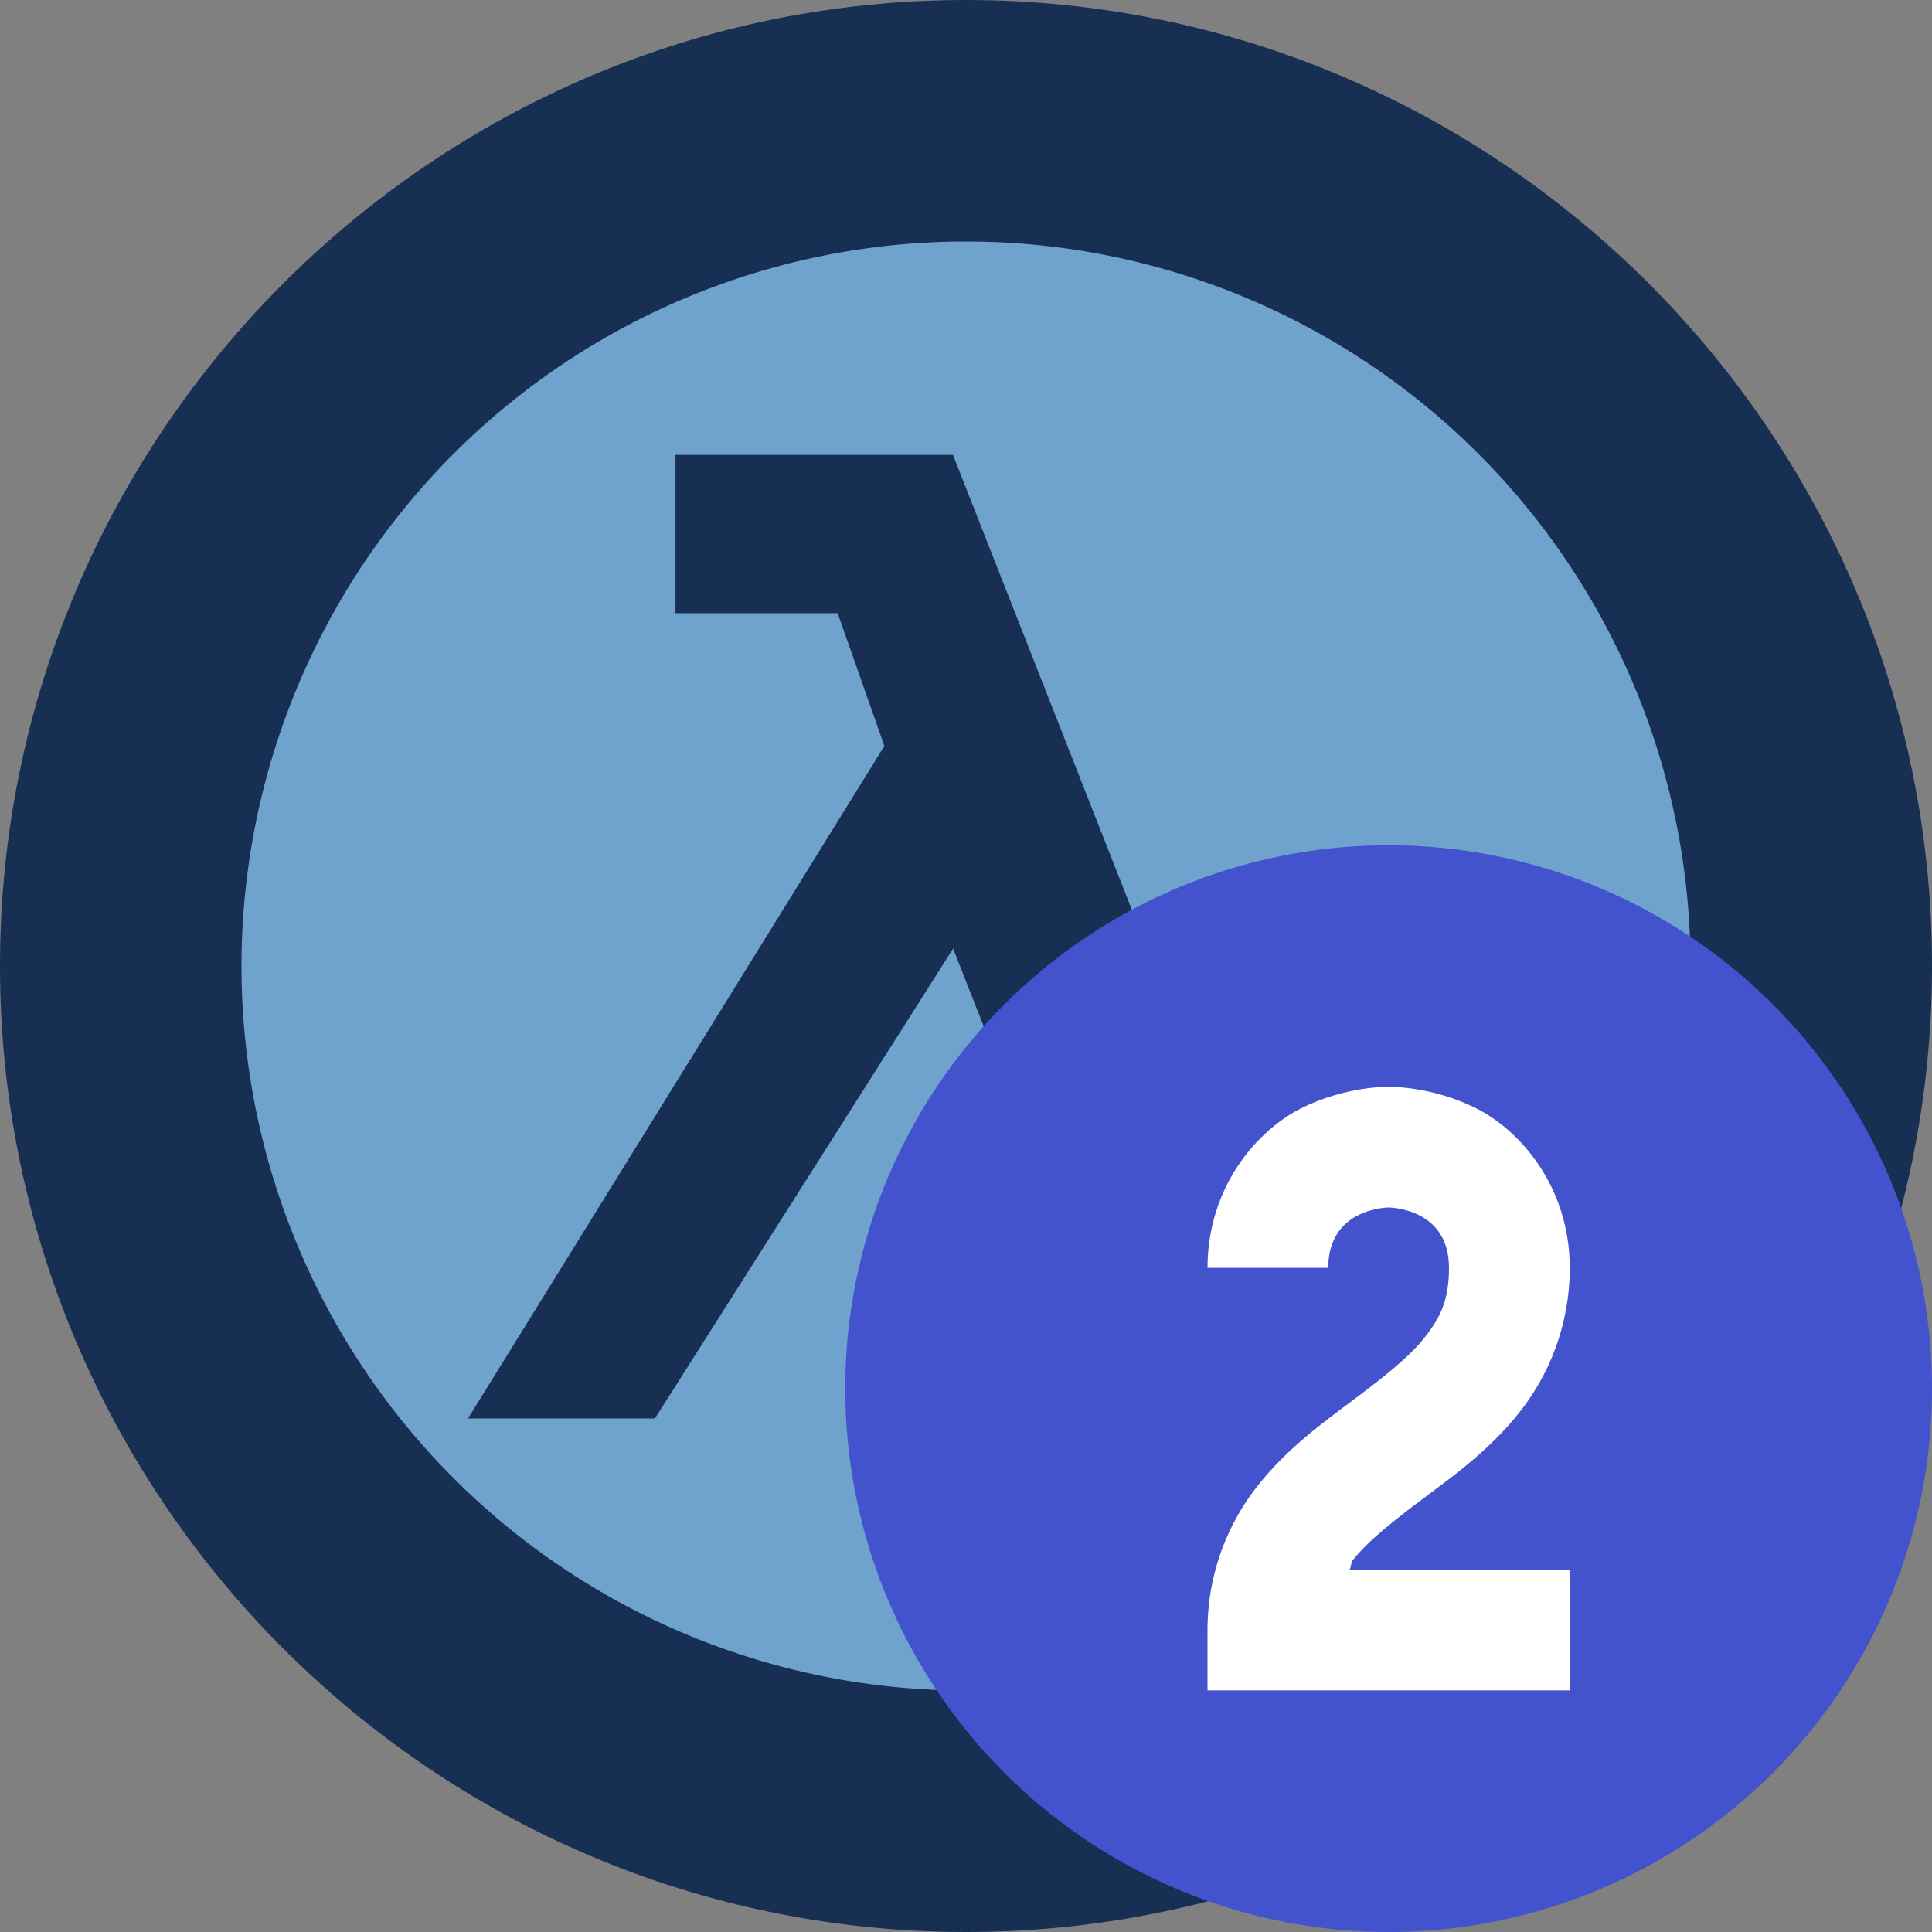
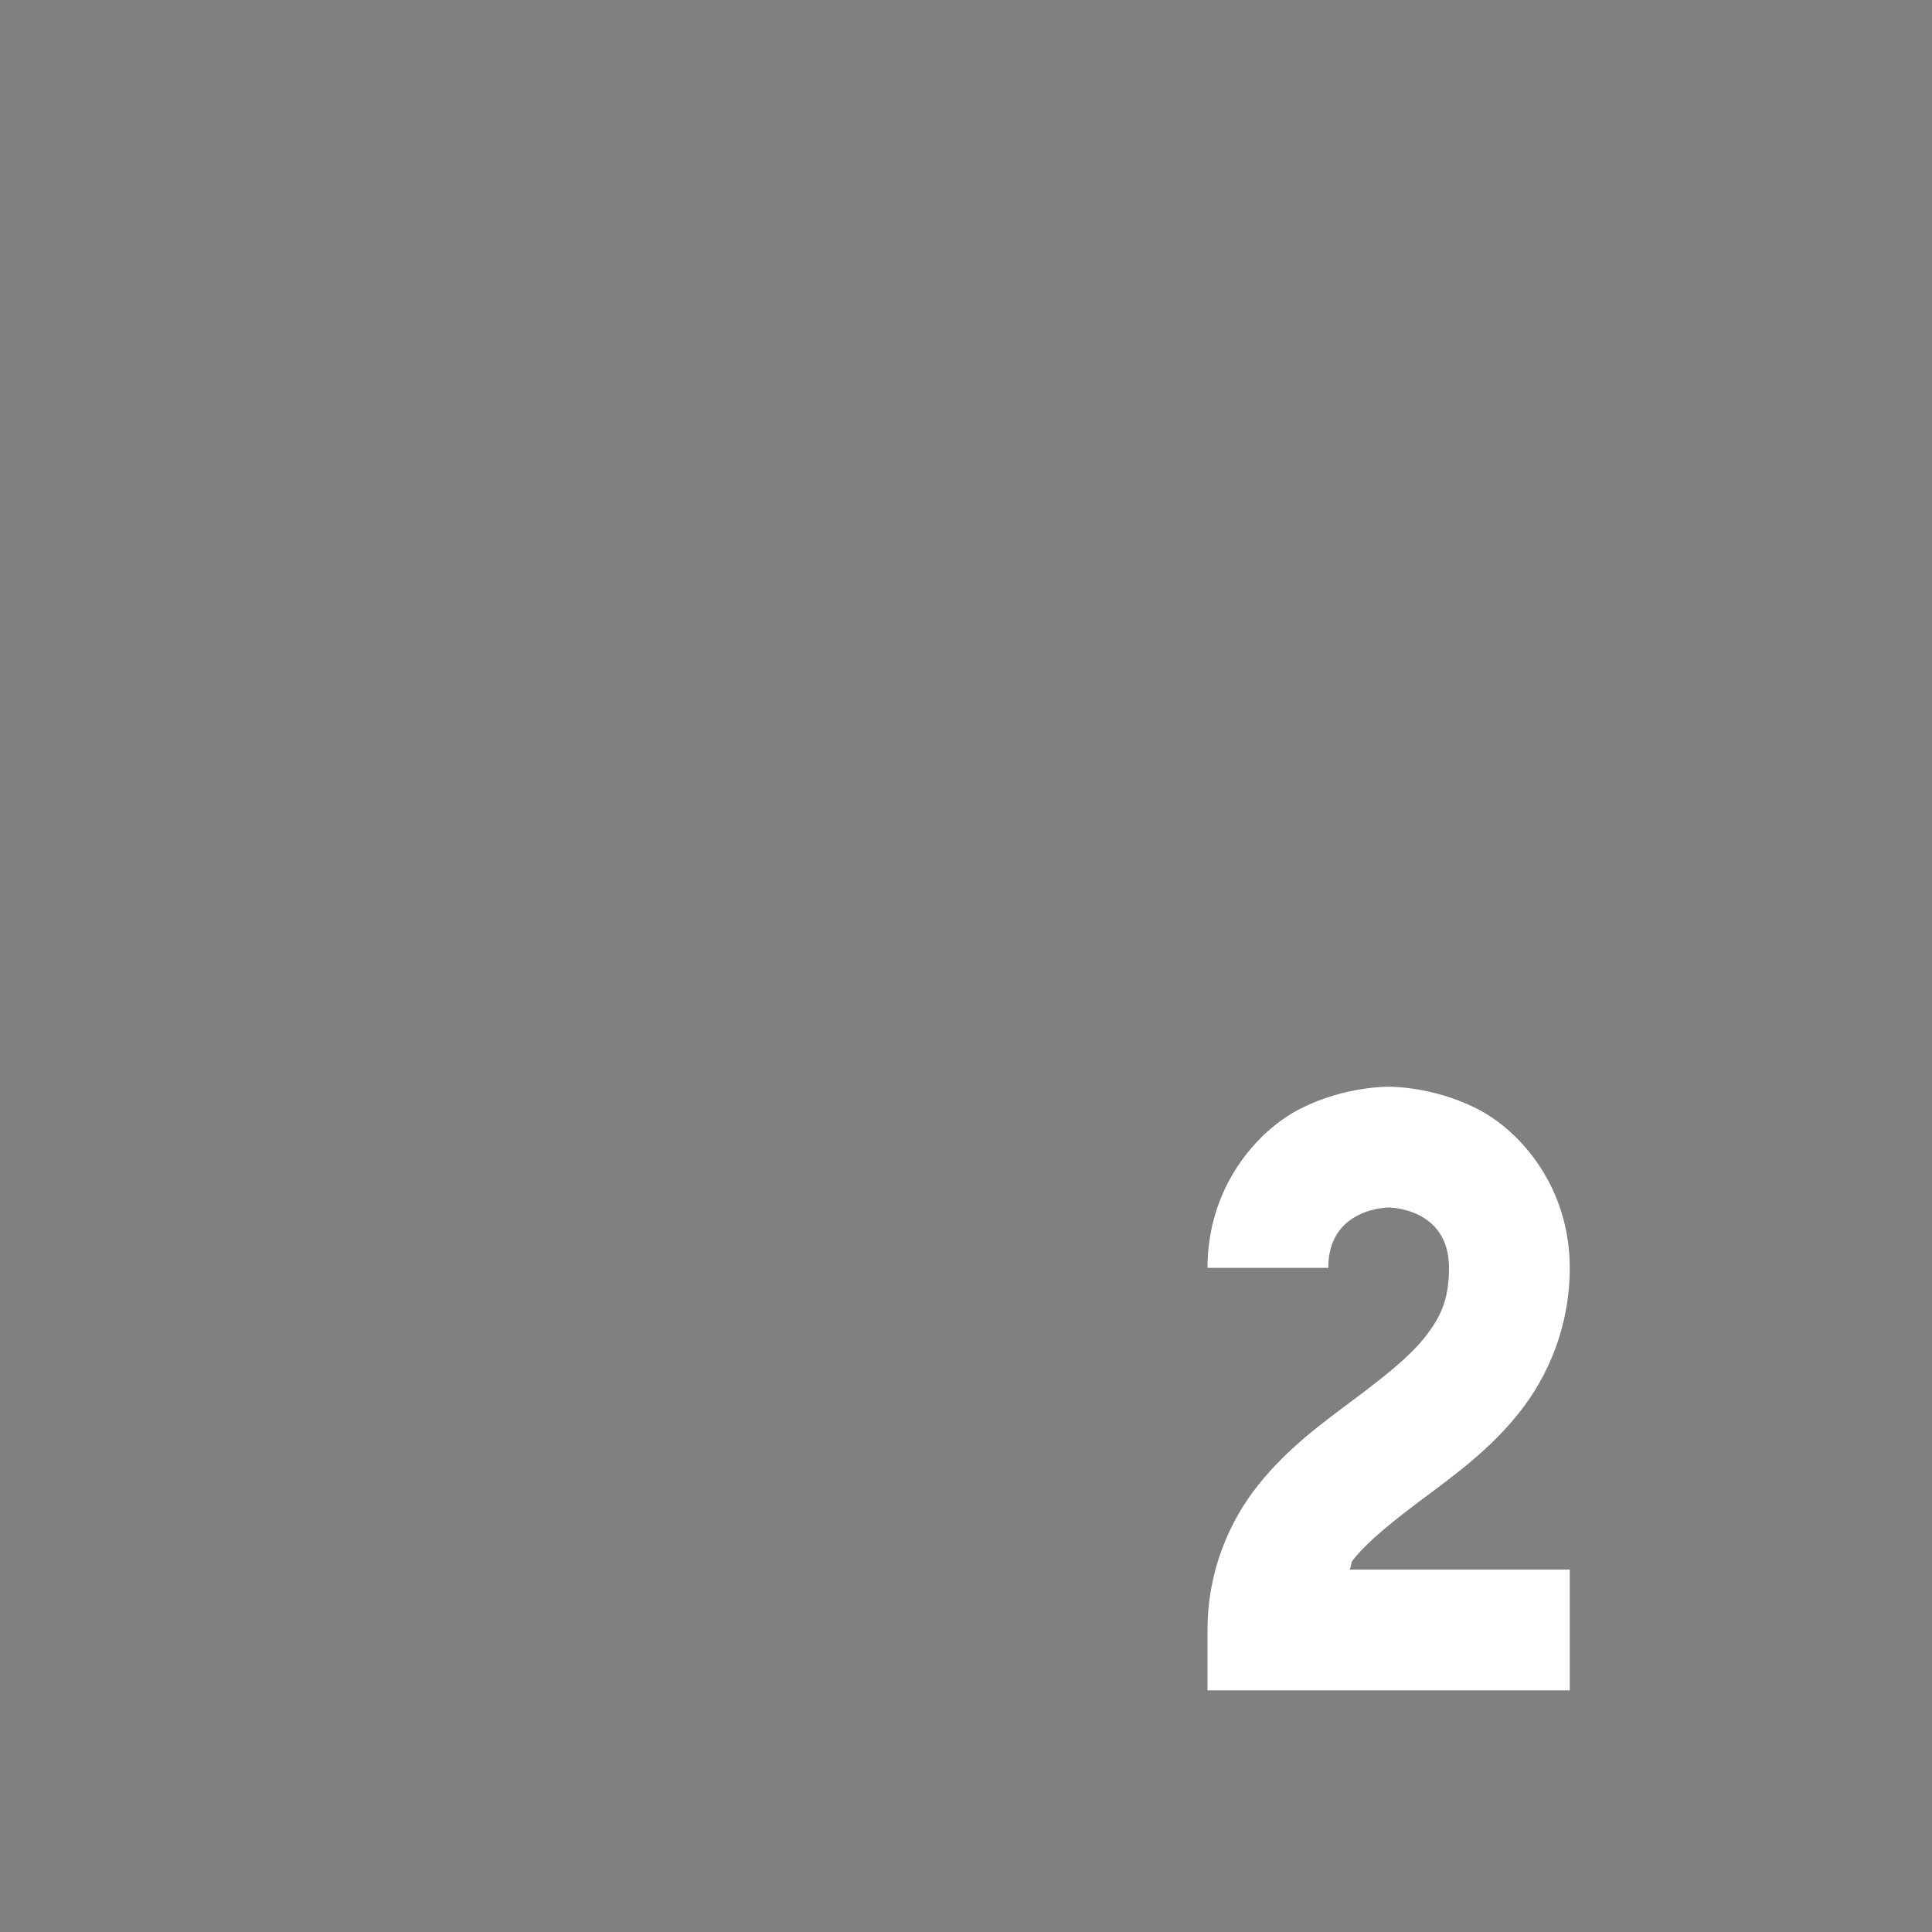
<svg xmlns="http://www.w3.org/2000/svg" width="16" height="16" version="1.1">
  <rect width="100%" height="100%" fill="#808080" stroke="none" />
-   <path d="m8 4e-8c-4.409 0-8 3.591-8 8 4e-8 4.409 3.591 8 8 8s8-3.591 8-8-3.591-8-8-8z" style="fill:#172f52" />
-   <path d="m8 2a6 6 0 0 0-6 6 6 6 0 0 0 6 6 6 6 0 0 0 6-6 6 6 0 0 0-6-6zm-2.407 1.767h2.299l2.64 6.713 1.161-0.378 0.387 1.3-2.503 0.723-1.684-4.269-2.469 3.891h-1.548l3.448-5.569-0.387-1.1h-1.343v-1.312z" style="fill:#6fa2cd" />
-   <circle cx="11.5" cy="11.5" r="4.5" style="fill:#4253cd" />
  <path d="m11.5 9s-0.354-7e-3 -0.724 0.178c-0.369 0.185-0.776 0.656-0.776 1.322h1c0-0.5 0.5-0.5 0.5-0.5s0.5 0 0.5 0.5c0 0.264-0.07 0.411-0.203 0.578-0.133 0.167-0.347 0.334-0.597 0.521s-0.537 0.395-0.778 0.697c-0.242 0.302-0.422 0.717-0.422 1.203v0.5h3v-1h-1.824c0.016-0.022 0.009-0.056 0.027-0.078 0.133-0.167 0.347-0.334 0.597-0.521s0.537-0.395 0.778-0.697c0.242-0.302 0.422-0.717 0.422-1.203 0-0.667-0.407-1.138-0.776-1.322-0.369-0.185-0.724-0.178-0.724-0.178z" style="fill-rule:evenodd;fill:#ffffff" />
</svg>